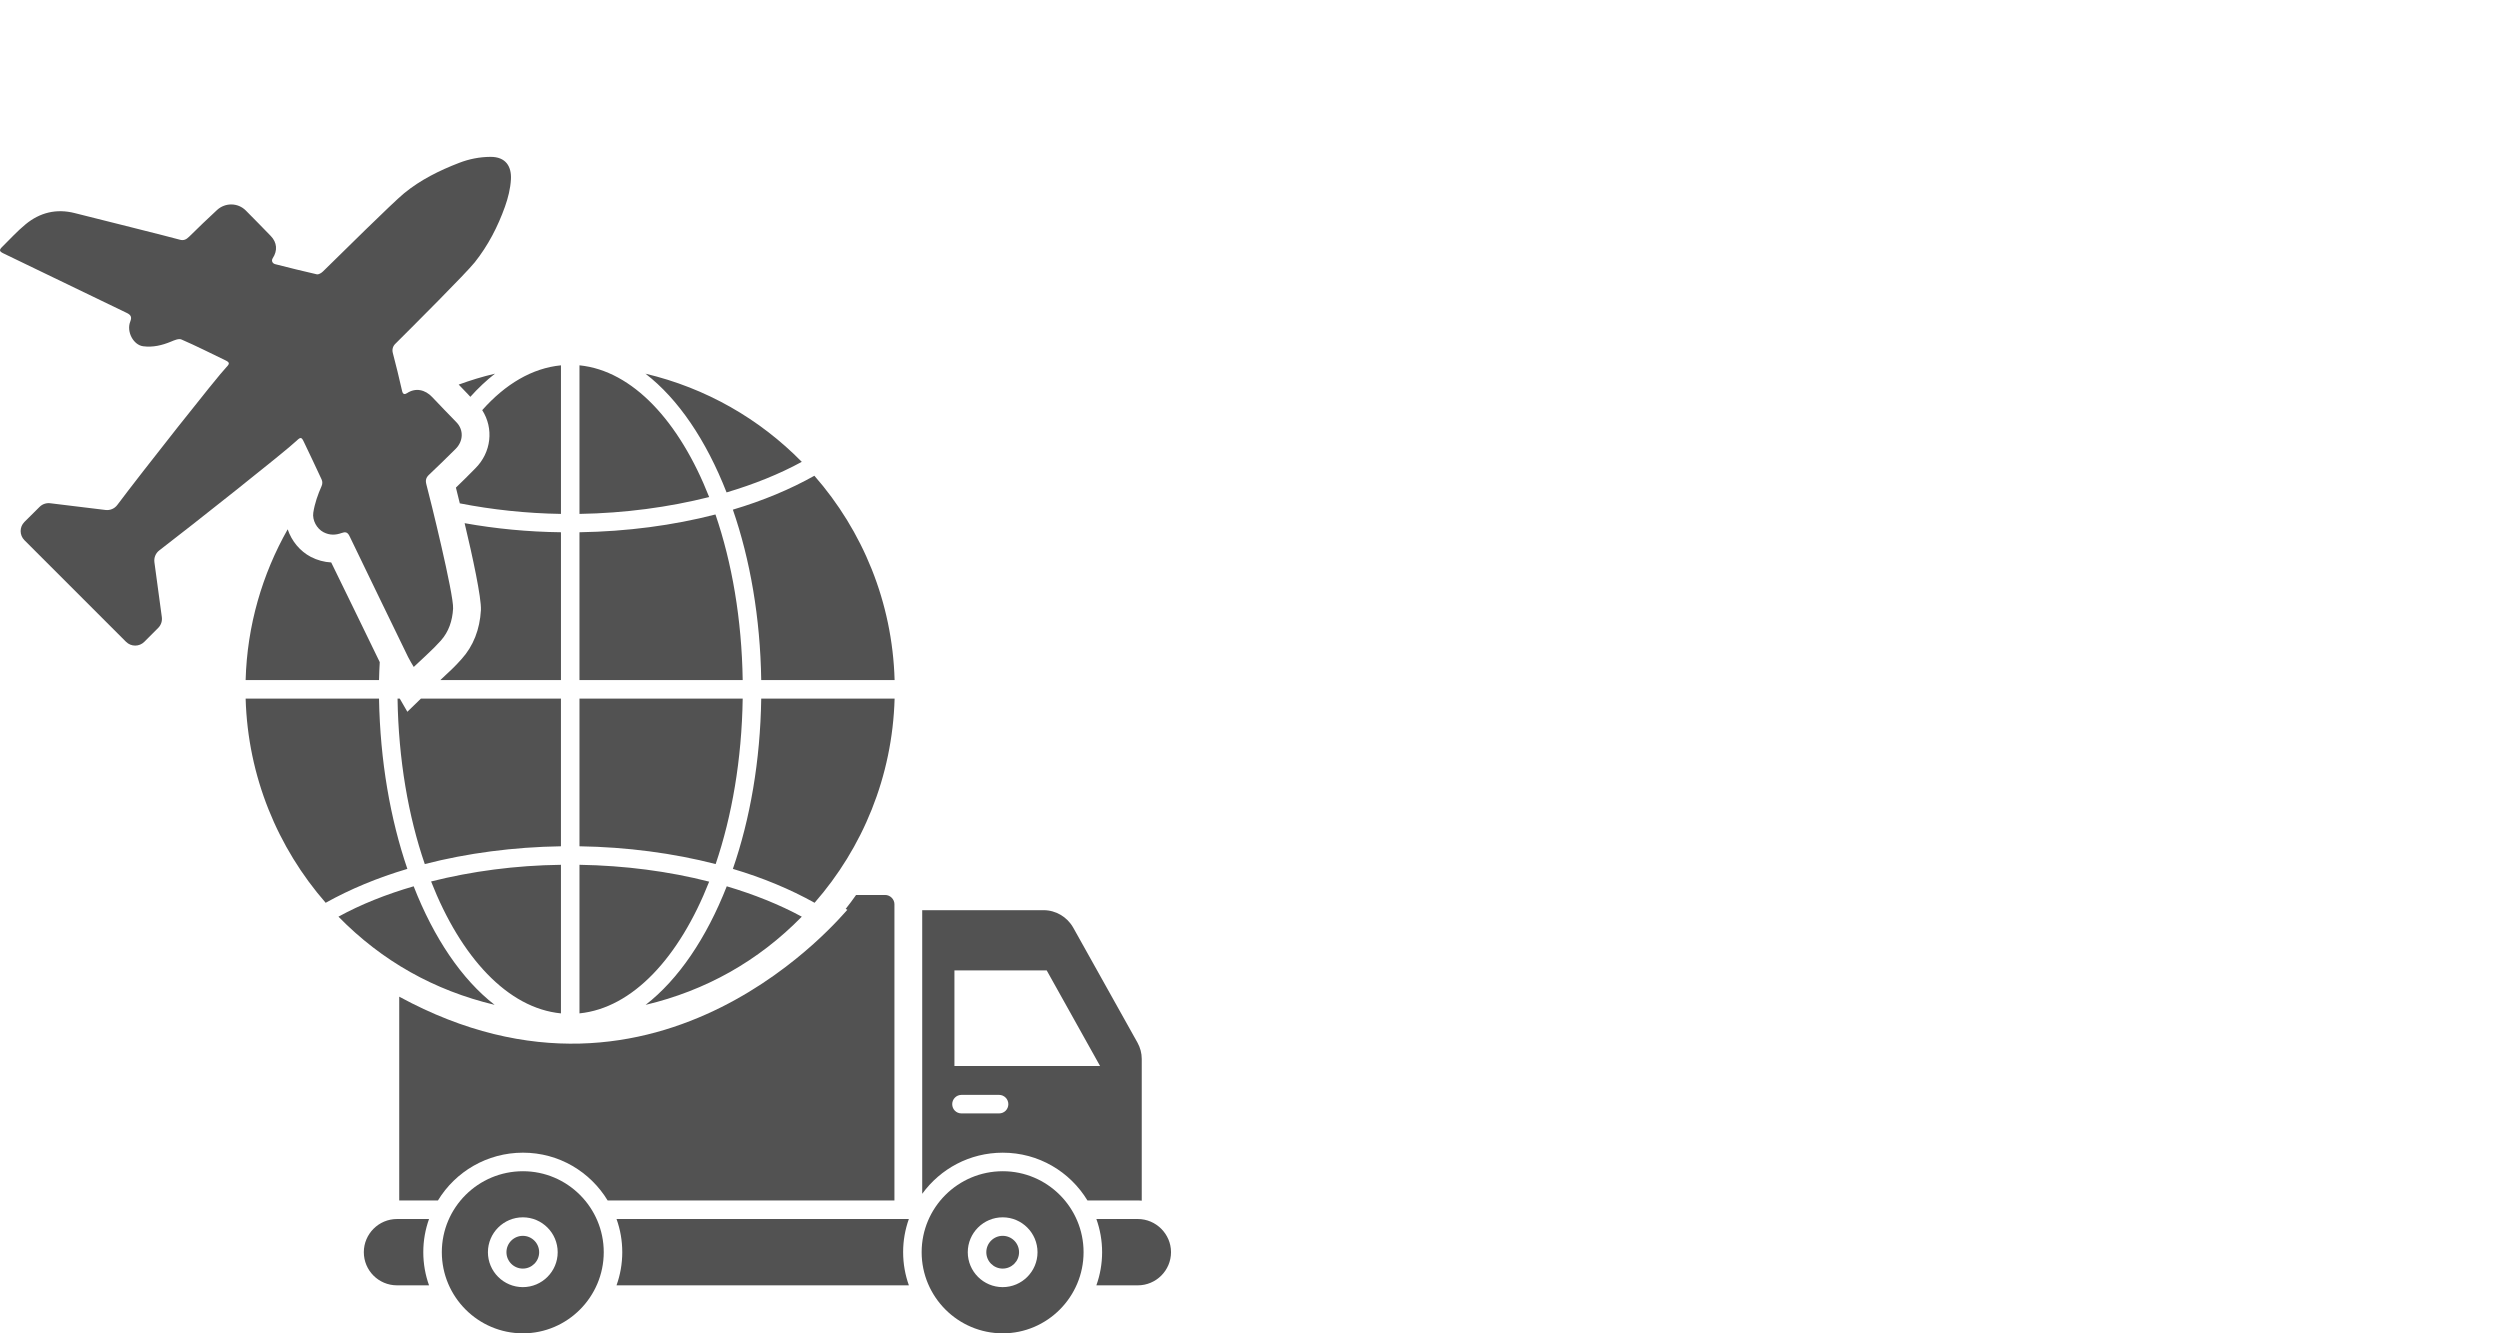
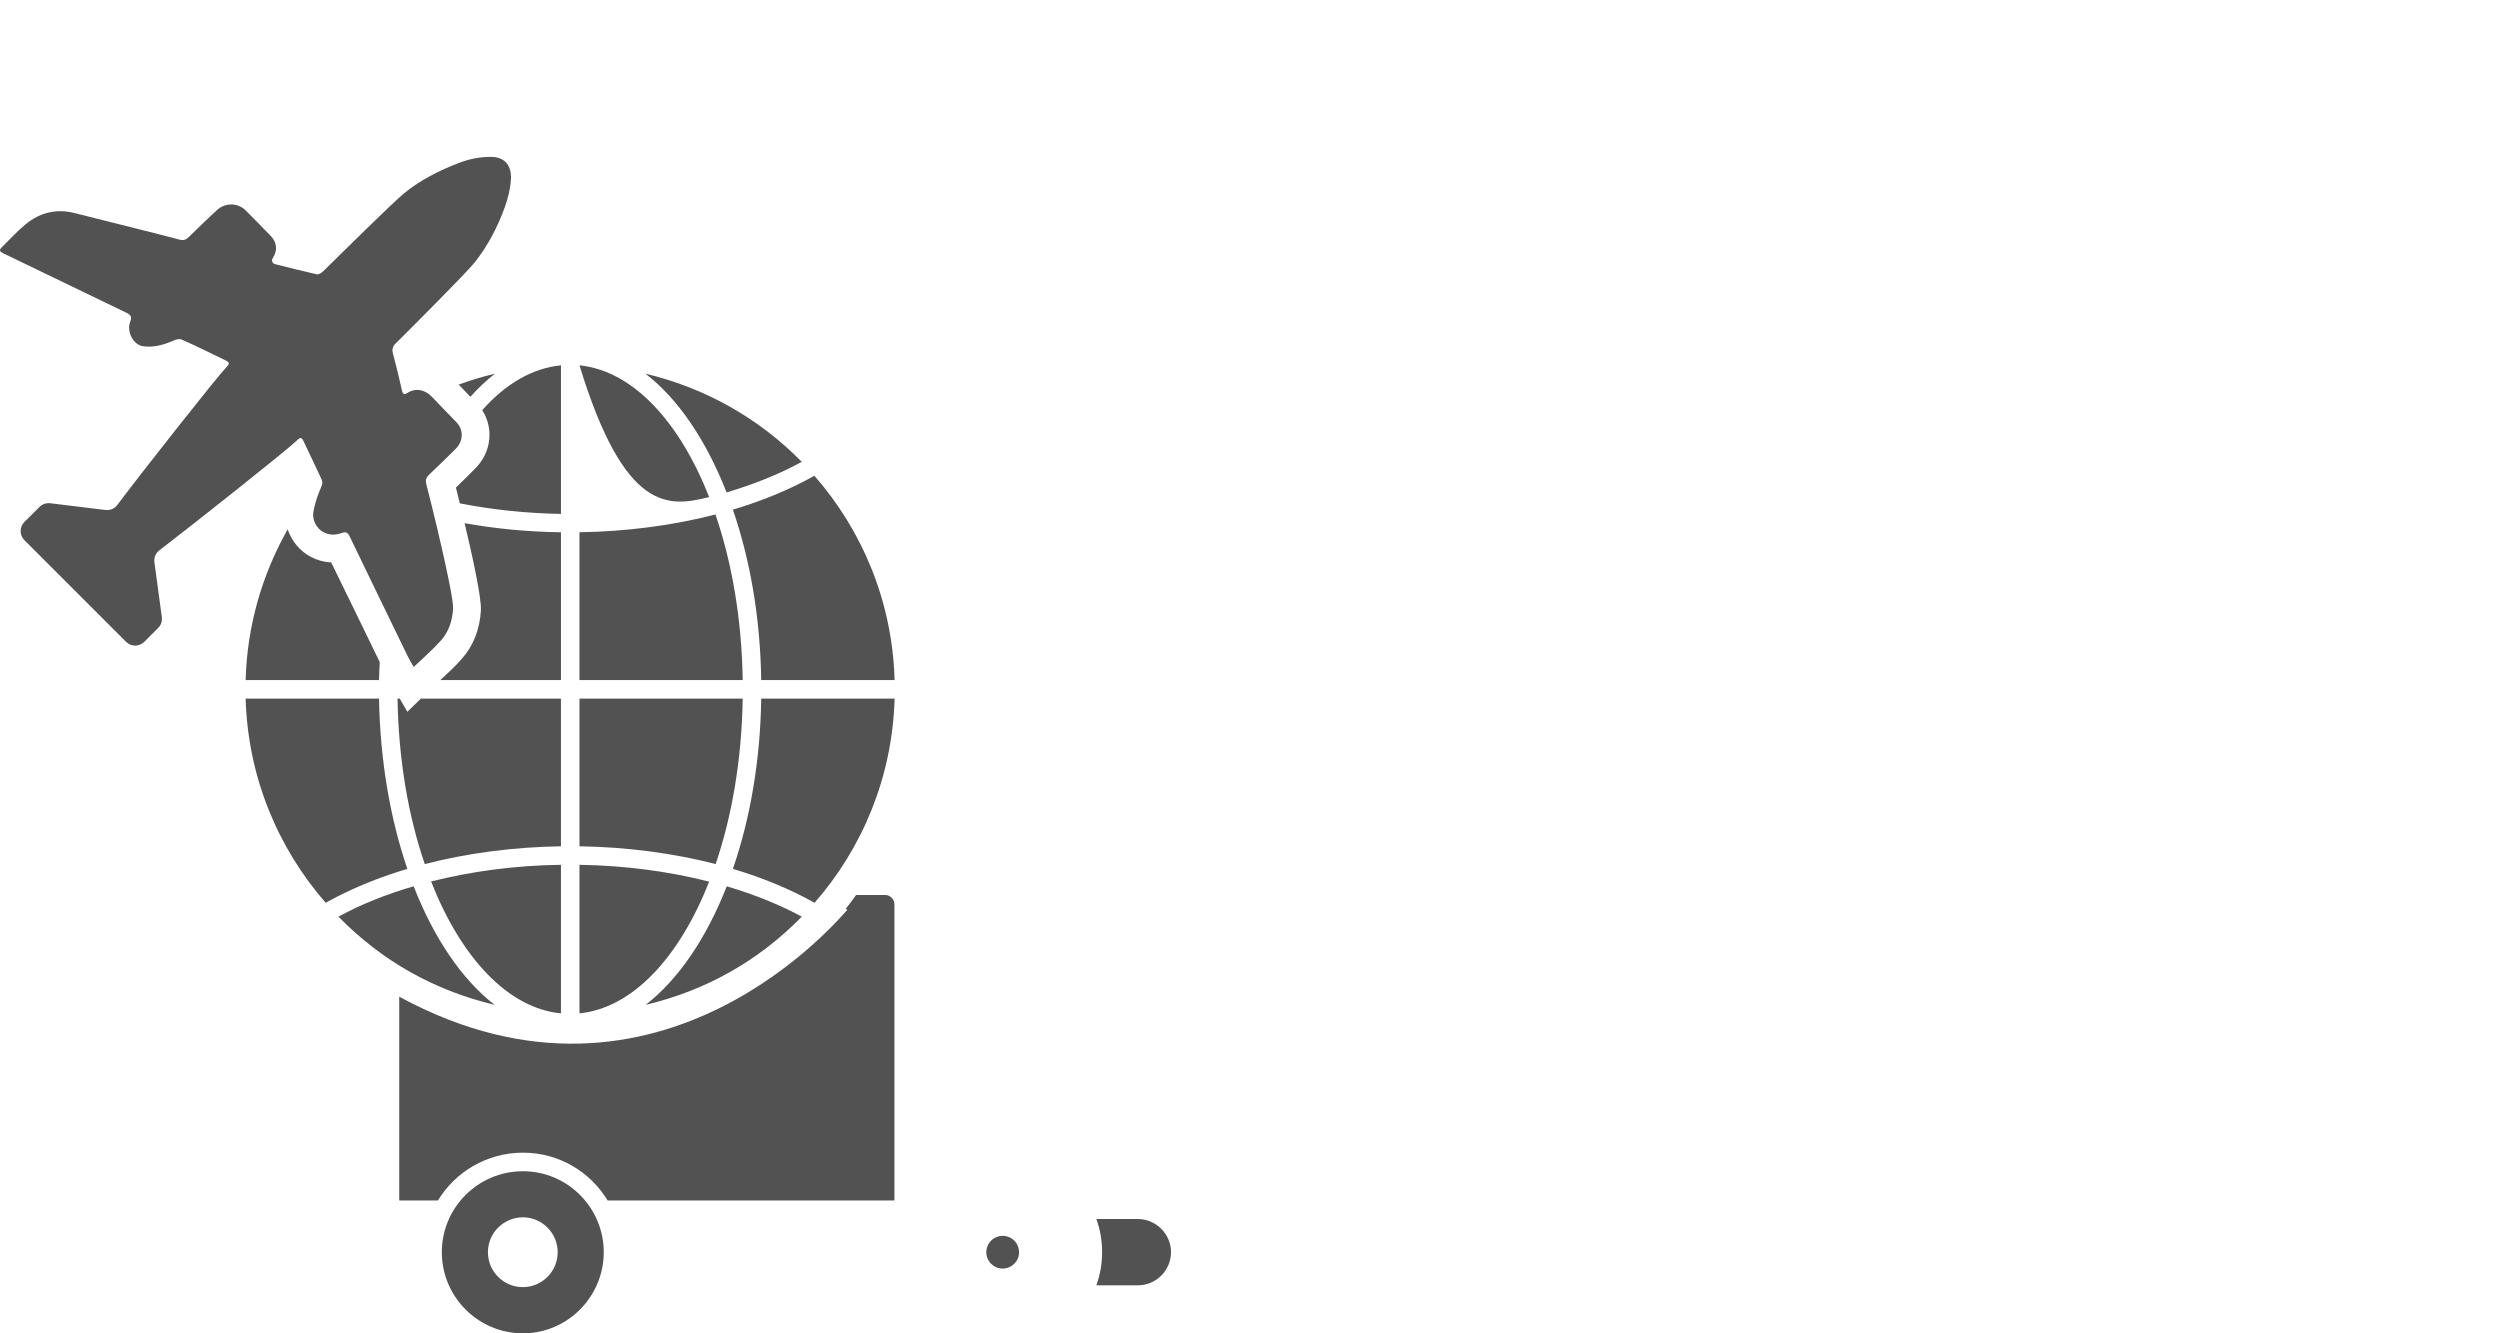
<svg xmlns="http://www.w3.org/2000/svg" viewBox="0 0 255 136" fill="none">
-   <path d="M74.13 90.402C72.052 95.693 69.198 99.906 65.853 102.496C71.958 101.041 77.324 98.055 81.783 93.501C79.516 92.272 76.927 91.234 74.13 90.402ZM42.194 90.402C39.397 91.215 36.789 92.254 34.522 93.5C38.962 98.036 44.292 101.021 50.452 102.495C47.107 99.906 44.253 95.674 42.194 90.402ZM38.66 71.26H25.055C25.282 79.216 28.324 86.471 33.218 92.084C35.693 90.705 38.49 89.533 41.551 88.626C39.813 83.542 38.773 77.608 38.66 71.26H38.66ZM33.784 57.37C33.066 57.332 32.367 57.143 31.706 56.803C30.591 56.217 29.74 55.178 29.344 53.988C26.755 58.561 25.205 63.796 25.054 69.37H38.66C38.678 68.746 38.697 68.142 38.735 67.537C37.696 65.401 34.635 59.09 33.784 57.37L33.784 57.37ZM46.786 39.229C47.088 39.55 47.409 39.872 47.73 40.211L47.976 40.476C48.77 39.587 49.62 38.794 50.489 38.114C49.205 38.416 47.976 38.794 46.786 39.229ZM65.834 38.114C69.179 40.684 72.032 44.917 74.11 50.227C76.907 49.395 79.497 48.356 81.782 47.108C77.475 42.725 72.032 39.588 65.834 38.114ZM83.067 48.526C80.611 49.905 77.814 51.077 74.753 51.984C76.511 57.067 77.55 63.001 77.645 69.369H91.25C91.024 61.395 87.981 54.139 83.067 48.526ZM59.107 37.263V52.419C63.718 52.343 68.216 51.738 72.335 50.699C69.292 42.97 64.53 37.812 59.107 37.263ZM49.186 41.836C50.377 43.688 50.131 46.145 48.468 47.789C47.826 48.45 47.164 49.093 46.503 49.736C46.616 50.17 46.748 50.718 46.9 51.342C50.188 51.985 53.664 52.363 57.218 52.419V37.264C54.288 37.547 51.548 39.172 49.186 41.836ZM47.391 53.364C48.204 56.766 49.111 60.98 49.054 62.227C48.941 64.212 48.279 65.893 47.088 67.216C46.427 67.972 45.709 68.633 45.028 69.257L44.915 69.37H57.218V54.29C53.854 54.251 50.547 53.931 47.391 53.364ZM42.931 71.26L41.551 72.601L40.777 71.26H40.55C40.645 77.458 41.646 83.24 43.328 88.135C47.655 87.02 52.379 86.396 57.216 86.321V71.259L42.931 71.26ZM43.971 89.91C47.013 97.658 51.794 102.836 57.217 103.365V88.21C52.587 88.266 48.09 88.871 43.971 89.91ZM59.107 88.209V103.364C64.531 102.817 69.292 97.657 72.335 89.928C68.215 88.871 63.718 88.285 59.107 88.209ZM59.107 71.259V86.321C63.944 86.396 68.669 87.02 72.997 88.135C74.659 83.241 75.661 77.458 75.755 71.26L59.107 71.259ZM72.977 52.476C68.668 53.591 63.944 54.215 59.106 54.29V69.37H75.755C75.661 63.152 74.659 57.389 72.977 52.476L72.977 52.476ZM77.645 71.259C77.551 77.609 76.511 83.543 74.753 88.626C77.814 89.533 80.611 90.705 83.087 92.084C87.981 86.491 91.024 79.234 91.25 71.259H77.645Z" fill="#525252" />
+   <path d="M74.13 90.402C72.052 95.693 69.198 99.906 65.853 102.496C71.958 101.041 77.324 98.055 81.783 93.501C79.516 92.272 76.927 91.234 74.13 90.402ZM42.194 90.402C39.397 91.215 36.789 92.254 34.522 93.5C38.962 98.036 44.292 101.021 50.452 102.495C47.107 99.906 44.253 95.674 42.194 90.402ZM38.66 71.26H25.055C25.282 79.216 28.324 86.471 33.218 92.084C35.693 90.705 38.49 89.533 41.551 88.626C39.813 83.542 38.773 77.608 38.66 71.26H38.66ZM33.784 57.37C33.066 57.332 32.367 57.143 31.706 56.803C30.591 56.217 29.74 55.178 29.344 53.988C26.755 58.561 25.205 63.796 25.054 69.37H38.66C38.678 68.746 38.697 68.142 38.735 67.537C37.696 65.401 34.635 59.09 33.784 57.37L33.784 57.37ZM46.786 39.229C47.088 39.55 47.409 39.872 47.73 40.211L47.976 40.476C48.77 39.587 49.62 38.794 50.489 38.114C49.205 38.416 47.976 38.794 46.786 39.229ZM65.834 38.114C69.179 40.684 72.032 44.917 74.11 50.227C76.907 49.395 79.497 48.356 81.782 47.108C77.475 42.725 72.032 39.588 65.834 38.114ZM83.067 48.526C80.611 49.905 77.814 51.077 74.753 51.984C76.511 57.067 77.55 63.001 77.645 69.369H91.25C91.024 61.395 87.981 54.139 83.067 48.526ZM59.107 37.263C63.718 52.343 68.216 51.738 72.335 50.699C69.292 42.97 64.53 37.812 59.107 37.263ZM49.186 41.836C50.377 43.688 50.131 46.145 48.468 47.789C47.826 48.45 47.164 49.093 46.503 49.736C46.616 50.17 46.748 50.718 46.9 51.342C50.188 51.985 53.664 52.363 57.218 52.419V37.264C54.288 37.547 51.548 39.172 49.186 41.836ZM47.391 53.364C48.204 56.766 49.111 60.98 49.054 62.227C48.941 64.212 48.279 65.893 47.088 67.216C46.427 67.972 45.709 68.633 45.028 69.257L44.915 69.37H57.218V54.29C53.854 54.251 50.547 53.931 47.391 53.364ZM42.931 71.26L41.551 72.601L40.777 71.26H40.55C40.645 77.458 41.646 83.24 43.328 88.135C47.655 87.02 52.379 86.396 57.216 86.321V71.259L42.931 71.26ZM43.971 89.91C47.013 97.658 51.794 102.836 57.217 103.365V88.21C52.587 88.266 48.09 88.871 43.971 89.91ZM59.107 88.209V103.364C64.531 102.817 69.292 97.657 72.335 89.928C68.215 88.871 63.718 88.285 59.107 88.209ZM59.107 71.259V86.321C63.944 86.396 68.669 87.02 72.997 88.135C74.659 83.241 75.661 77.458 75.755 71.26L59.107 71.259ZM72.977 52.476C68.668 53.591 63.944 54.215 59.106 54.29V69.37H75.755C75.661 63.152 74.659 57.389 72.977 52.476L72.977 52.476ZM77.645 71.259C77.551 77.609 76.511 83.543 74.753 88.626C77.814 89.533 80.611 90.705 83.087 92.084C87.981 86.491 91.024 79.234 91.25 71.259H77.645Z" fill="#525252" />
  <path d="M4.045 51.694C3.619 52.112 3.007 52.722 2.49 53.24C1.976 53.754 1.978 54.587 2.493 55.102L12.856 65.465C13.373 65.981 14.208 65.981 14.722 65.463C15.193 64.987 15.74 64.439 16.132 64.051C16.426 63.759 16.562 63.352 16.506 62.942L15.751 57.358C15.687 56.889 15.871 56.429 16.247 56.141C19.479 53.667 29.21 45.966 30.254 44.953C30.66 44.56 30.762 44.578 30.991 45.066C31.593 46.35 32.223 47.621 32.807 48.912C32.902 49.122 32.898 49.362 32.805 49.573C32.418 50.449 32.103 51.339 31.956 52.29C31.838 53.066 32.317 53.935 33.002 54.287C33.625 54.607 34.221 54.593 34.847 54.366C35.201 54.237 35.444 54.253 35.647 54.676C36.728 56.943 40.728 65.161 41.625 67.015C41.796 67.367 42.012 67.698 42.203 68.03C43.175 67.094 44.137 66.273 44.969 65.338C45.775 64.432 46.144 63.318 46.215 62.073C46.295 60.641 43.86 50.782 43.494 49.425C43.373 48.974 43.457 48.712 43.77 48.415C44.683 47.552 45.584 46.675 46.474 45.788C47.27 44.995 47.301 43.849 46.57 43.086C45.746 42.228 44.907 41.383 44.096 40.514C43.361 39.726 42.378 39.53 41.518 40.1C41.284 40.255 41.096 40.236 41.015 39.885C40.717 38.585 40.41 37.285 40.066 35.997C39.978 35.668 40.063 35.326 40.305 35.086C42.047 33.354 47.55 27.856 48.425 26.756C49.778 25.055 50.776 23.126 51.506 21.081C51.824 20.19 52.063 19.233 52.115 18.294C52.185 17.008 51.616 15.988 50.023 16C48.921 16.008 47.87 16.212 46.835 16.611C44.819 17.388 42.896 18.34 41.225 19.708C40.035 20.683 34.581 26.088 32.94 27.692C32.782 27.847 32.497 28.02 32.316 27.98C30.895 27.664 29.485 27.301 28.073 26.946C27.782 26.873 27.654 26.589 27.818 26.338C28.325 25.561 28.263 24.739 27.621 24.072C26.782 23.2 25.93 22.339 25.079 21.479C24.276 20.665 22.98 20.647 22.138 21.42C21.171 22.309 20.228 23.224 19.29 24.145C19.002 24.429 18.73 24.57 18.31 24.441C17.768 24.275 9.329 22.164 7.609 21.732C5.746 21.262 4.067 21.679 2.611 22.877C1.761 23.576 1.015 24.402 0.227 25.177C-0.111 25.508 -0.075 25.641 0.36 25.851C2.441 26.852 10.821 30.902 12.933 31.92C13.32 32.106 13.48 32.319 13.29 32.79C12.873 33.823 13.605 35.191 14.603 35.319C15.595 35.447 16.527 35.225 17.442 34.846C17.777 34.707 18.231 34.507 18.504 34.626C20.022 35.285 21.501 36.033 22.994 36.753C23.427 36.962 23.445 37.095 23.098 37.446C22.237 38.313 14.423 48.221 11.964 51.507C11.681 51.885 11.226 52.075 10.757 52.017L5.123 51.331C4.724 51.283 4.332 51.413 4.046 51.694L4.045 51.694Z" fill="#525252" />
  <path d="M91.232 92.233V122.448H61.98C60.203 119.519 57.01 117.573 53.344 117.573C49.678 117.573 46.446 119.52 44.67 122.448H40.721V101.661C67.536 116.25 86.244 92.894 86.432 92.799L86.261 92.704C86.621 92.251 86.98 91.778 87.32 91.287H90.287C90.798 91.287 91.233 91.722 91.233 92.232L91.232 92.233Z" fill="#525252" />
  <path d="M119.444 127.721C119.444 129.592 117.913 131.104 116.062 131.104H111.829C112.207 130.046 112.415 128.912 112.415 127.721C112.415 126.531 112.207 125.397 111.829 124.339H116.062C117.913 124.339 119.444 125.87 119.444 127.721Z" fill="#525252" />
-   <path d="M92.12 127.721C92.12 128.912 92.328 130.046 92.706 131.104L62.885 131.103C63.264 130.045 63.471 128.911 63.471 127.721C63.471 126.53 63.264 125.396 62.885 124.338H92.704C92.327 125.396 92.119 126.53 92.119 127.721L92.12 127.721Z" fill="#525252" />
-   <path d="M43.176 127.721C43.176 128.912 43.384 130.046 43.762 131.104H40.493C38.622 131.104 37.11 129.592 37.11 127.721C37.11 125.87 38.622 124.339 40.493 124.339H43.762C43.384 125.396 43.176 126.53 43.176 127.721Z" fill="#525252" />
-   <path d="M53.329 126.056C52.407 126.056 51.658 126.805 51.658 127.726C51.658 128.647 52.407 129.396 53.329 129.396C54.246 129.396 54.994 128.647 54.994 127.726C54.994 126.805 54.246 126.056 53.329 126.056Z" fill="#525252" />
  <path d="M53.343 119.465C48.77 119.465 45.066 123.169 45.066 127.723C45.066 132.278 48.77 136 53.343 136C57.879 136 61.582 132.277 61.582 127.723C61.582 123.169 57.878 119.465 53.343 119.465ZM53.33 131.287C51.366 131.287 49.768 129.69 49.768 127.728C49.768 125.764 51.366 124.167 53.33 124.167C55.289 124.167 56.884 125.764 56.884 127.728C56.885 129.69 55.29 131.287 53.33 131.287Z" fill="#525252" />
  <path d="M103.944 127.726C103.944 128.648 103.197 129.396 102.273 129.396C101.351 129.396 100.604 128.648 100.604 127.726C100.604 126.803 101.351 126.055 102.273 126.055C103.197 126.055 103.944 126.803 103.944 127.726Z" fill="#525252" />
-   <path d="M102.285 119.465C97.712 119.465 94.008 123.169 94.008 127.723C94.008 132.278 97.712 136 102.285 136C106.821 136 110.524 132.277 110.524 127.723C110.524 123.169 106.821 119.465 102.285 119.465ZM102.273 131.287C100.309 131.287 98.713 129.69 98.713 127.728C98.713 125.764 100.31 124.167 102.273 124.167C104.232 124.167 105.827 125.764 105.827 127.728C105.827 129.69 104.233 131.287 102.273 131.287Z" fill="#525252" />
-   <path d="M116.023 106.349L109.466 94.614C108.842 93.518 107.689 92.838 106.442 92.838H94.065V121.768C95.917 119.218 98.902 117.574 102.285 117.574C105.951 117.574 109.145 119.521 110.921 122.449C115.815 122.449 116.231 122.43 116.458 122.468V108.012C116.458 107.425 116.306 106.859 116.023 106.349L116.023 106.349ZM101.907 113.568H98.07C97.541 113.568 97.126 113.152 97.126 112.623C97.126 112.113 97.541 111.678 98.07 111.678H101.907C102.435 111.678 102.851 112.113 102.851 112.623C102.851 113.152 102.436 113.568 101.907 113.568ZM97.352 108.73V98.98H106.763L112.206 108.73H97.352Z" fill="#525252" />
</svg>